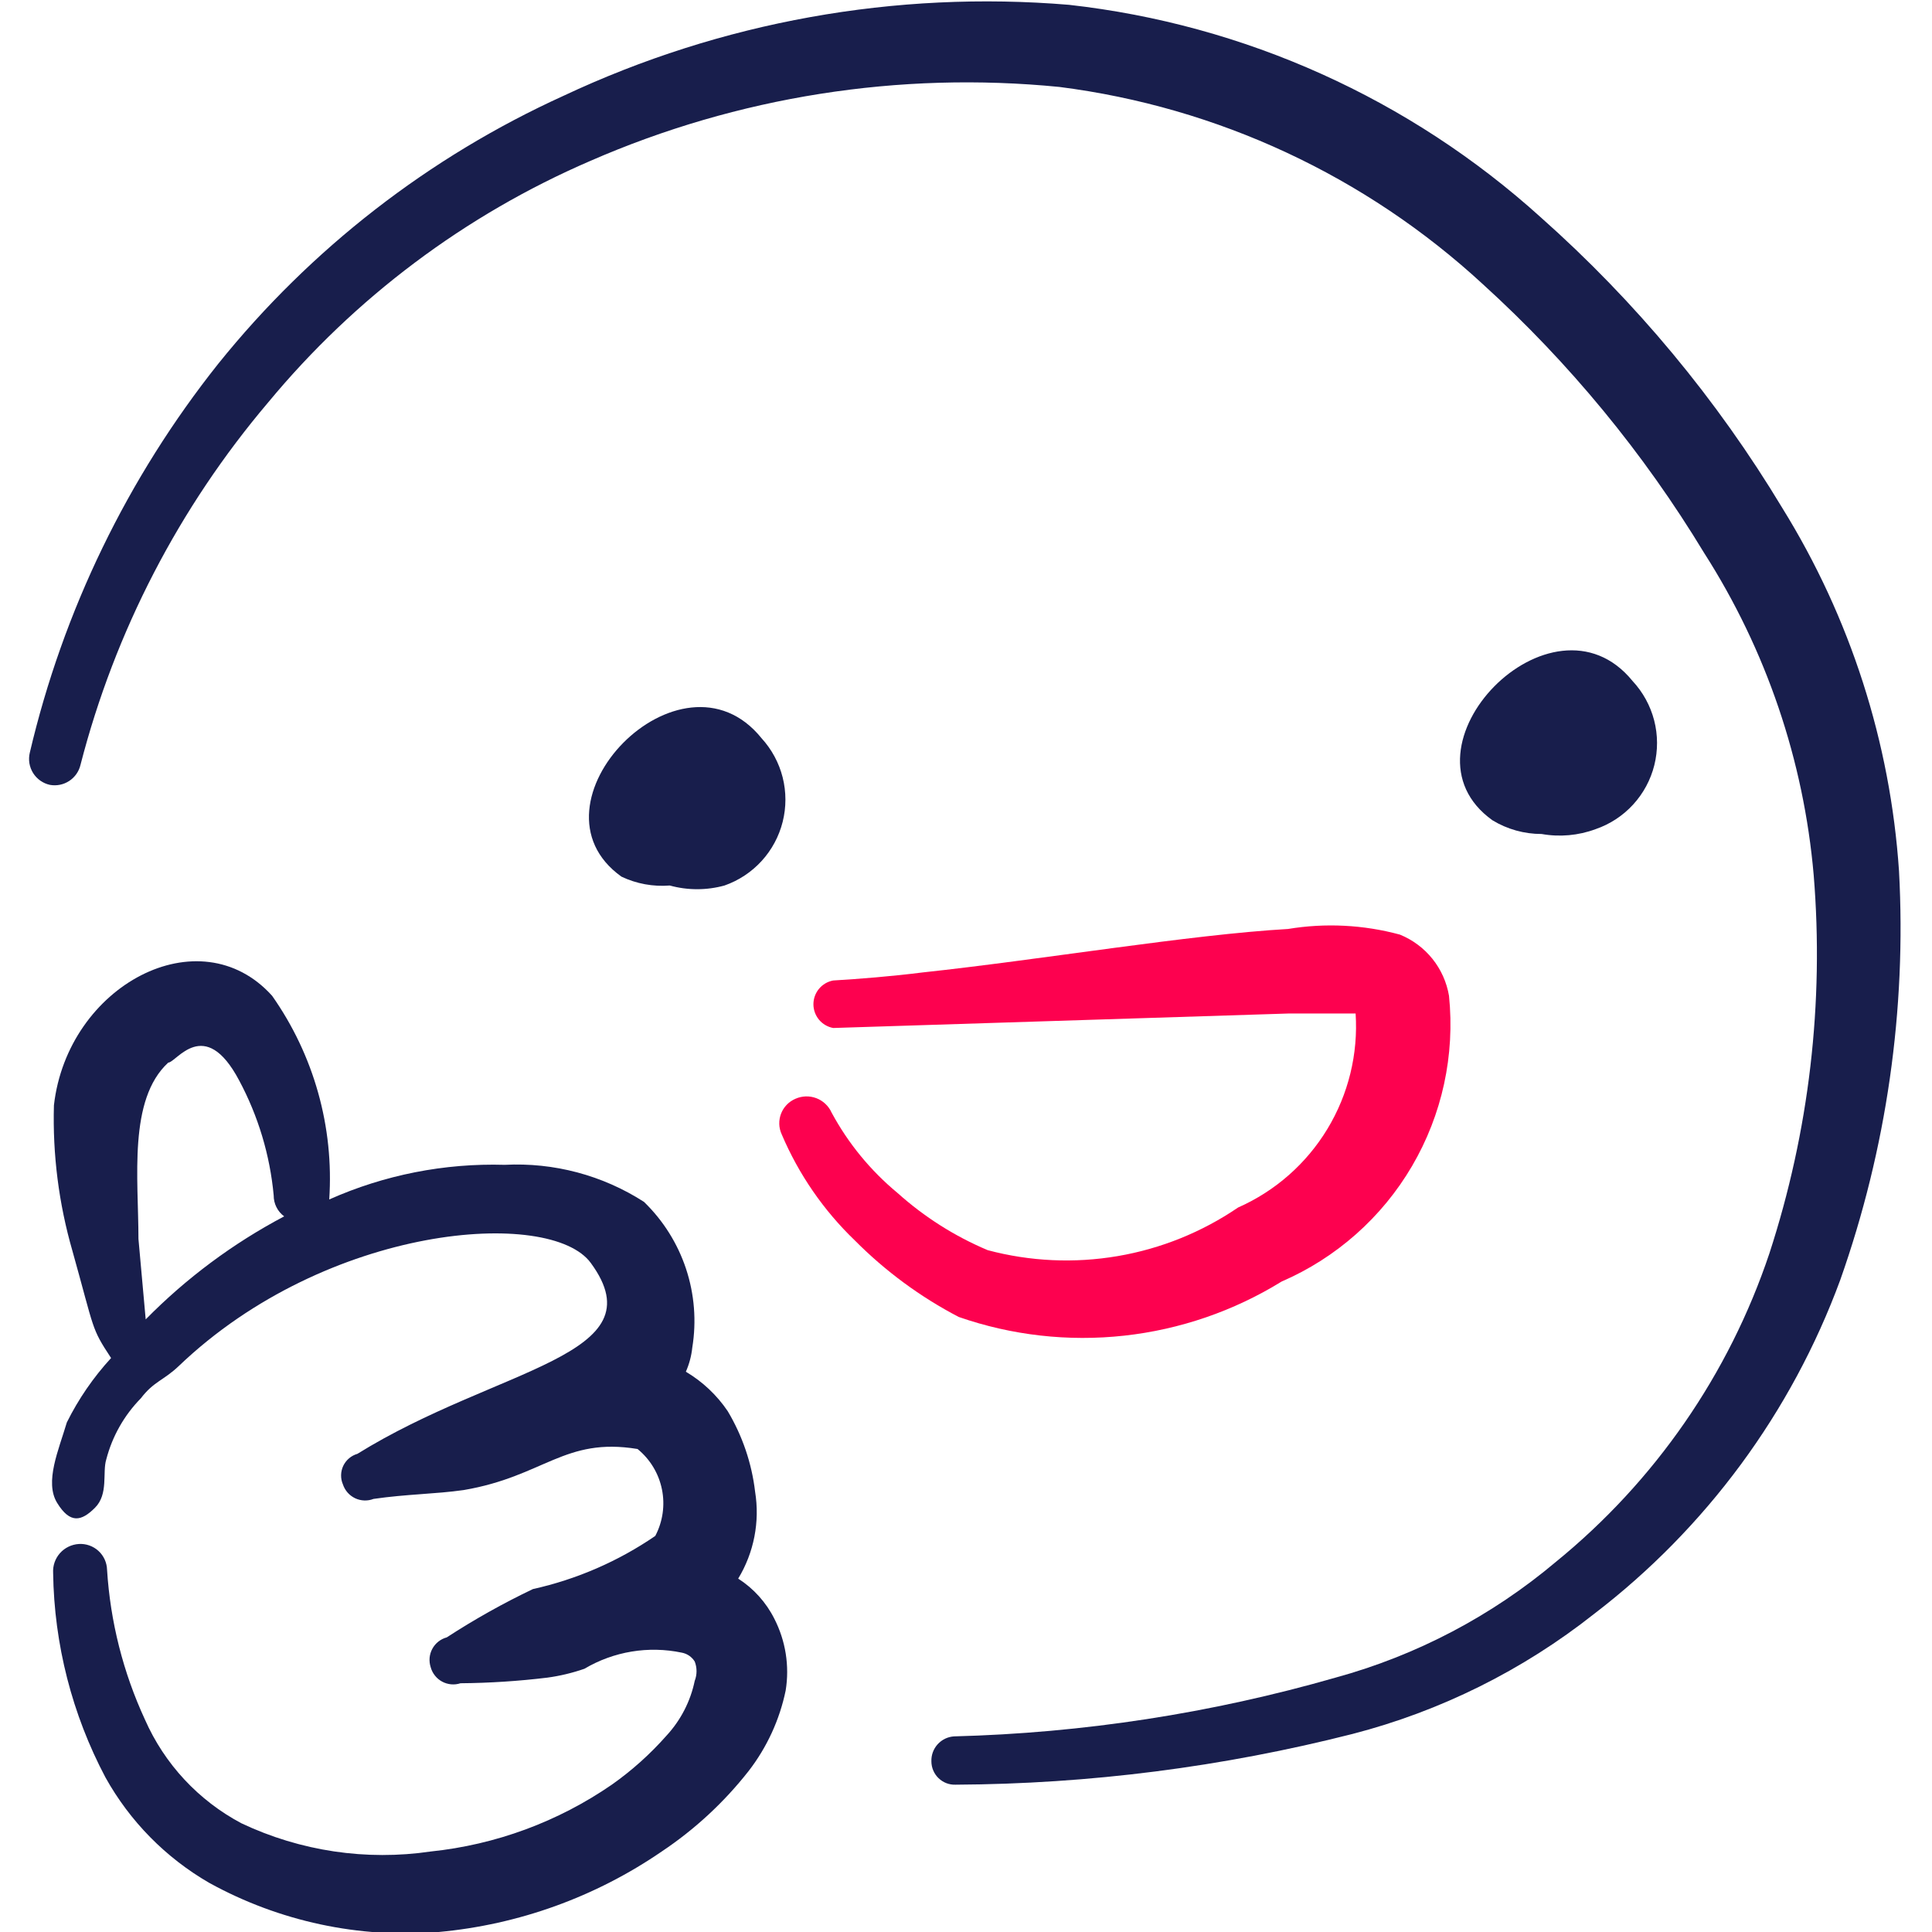
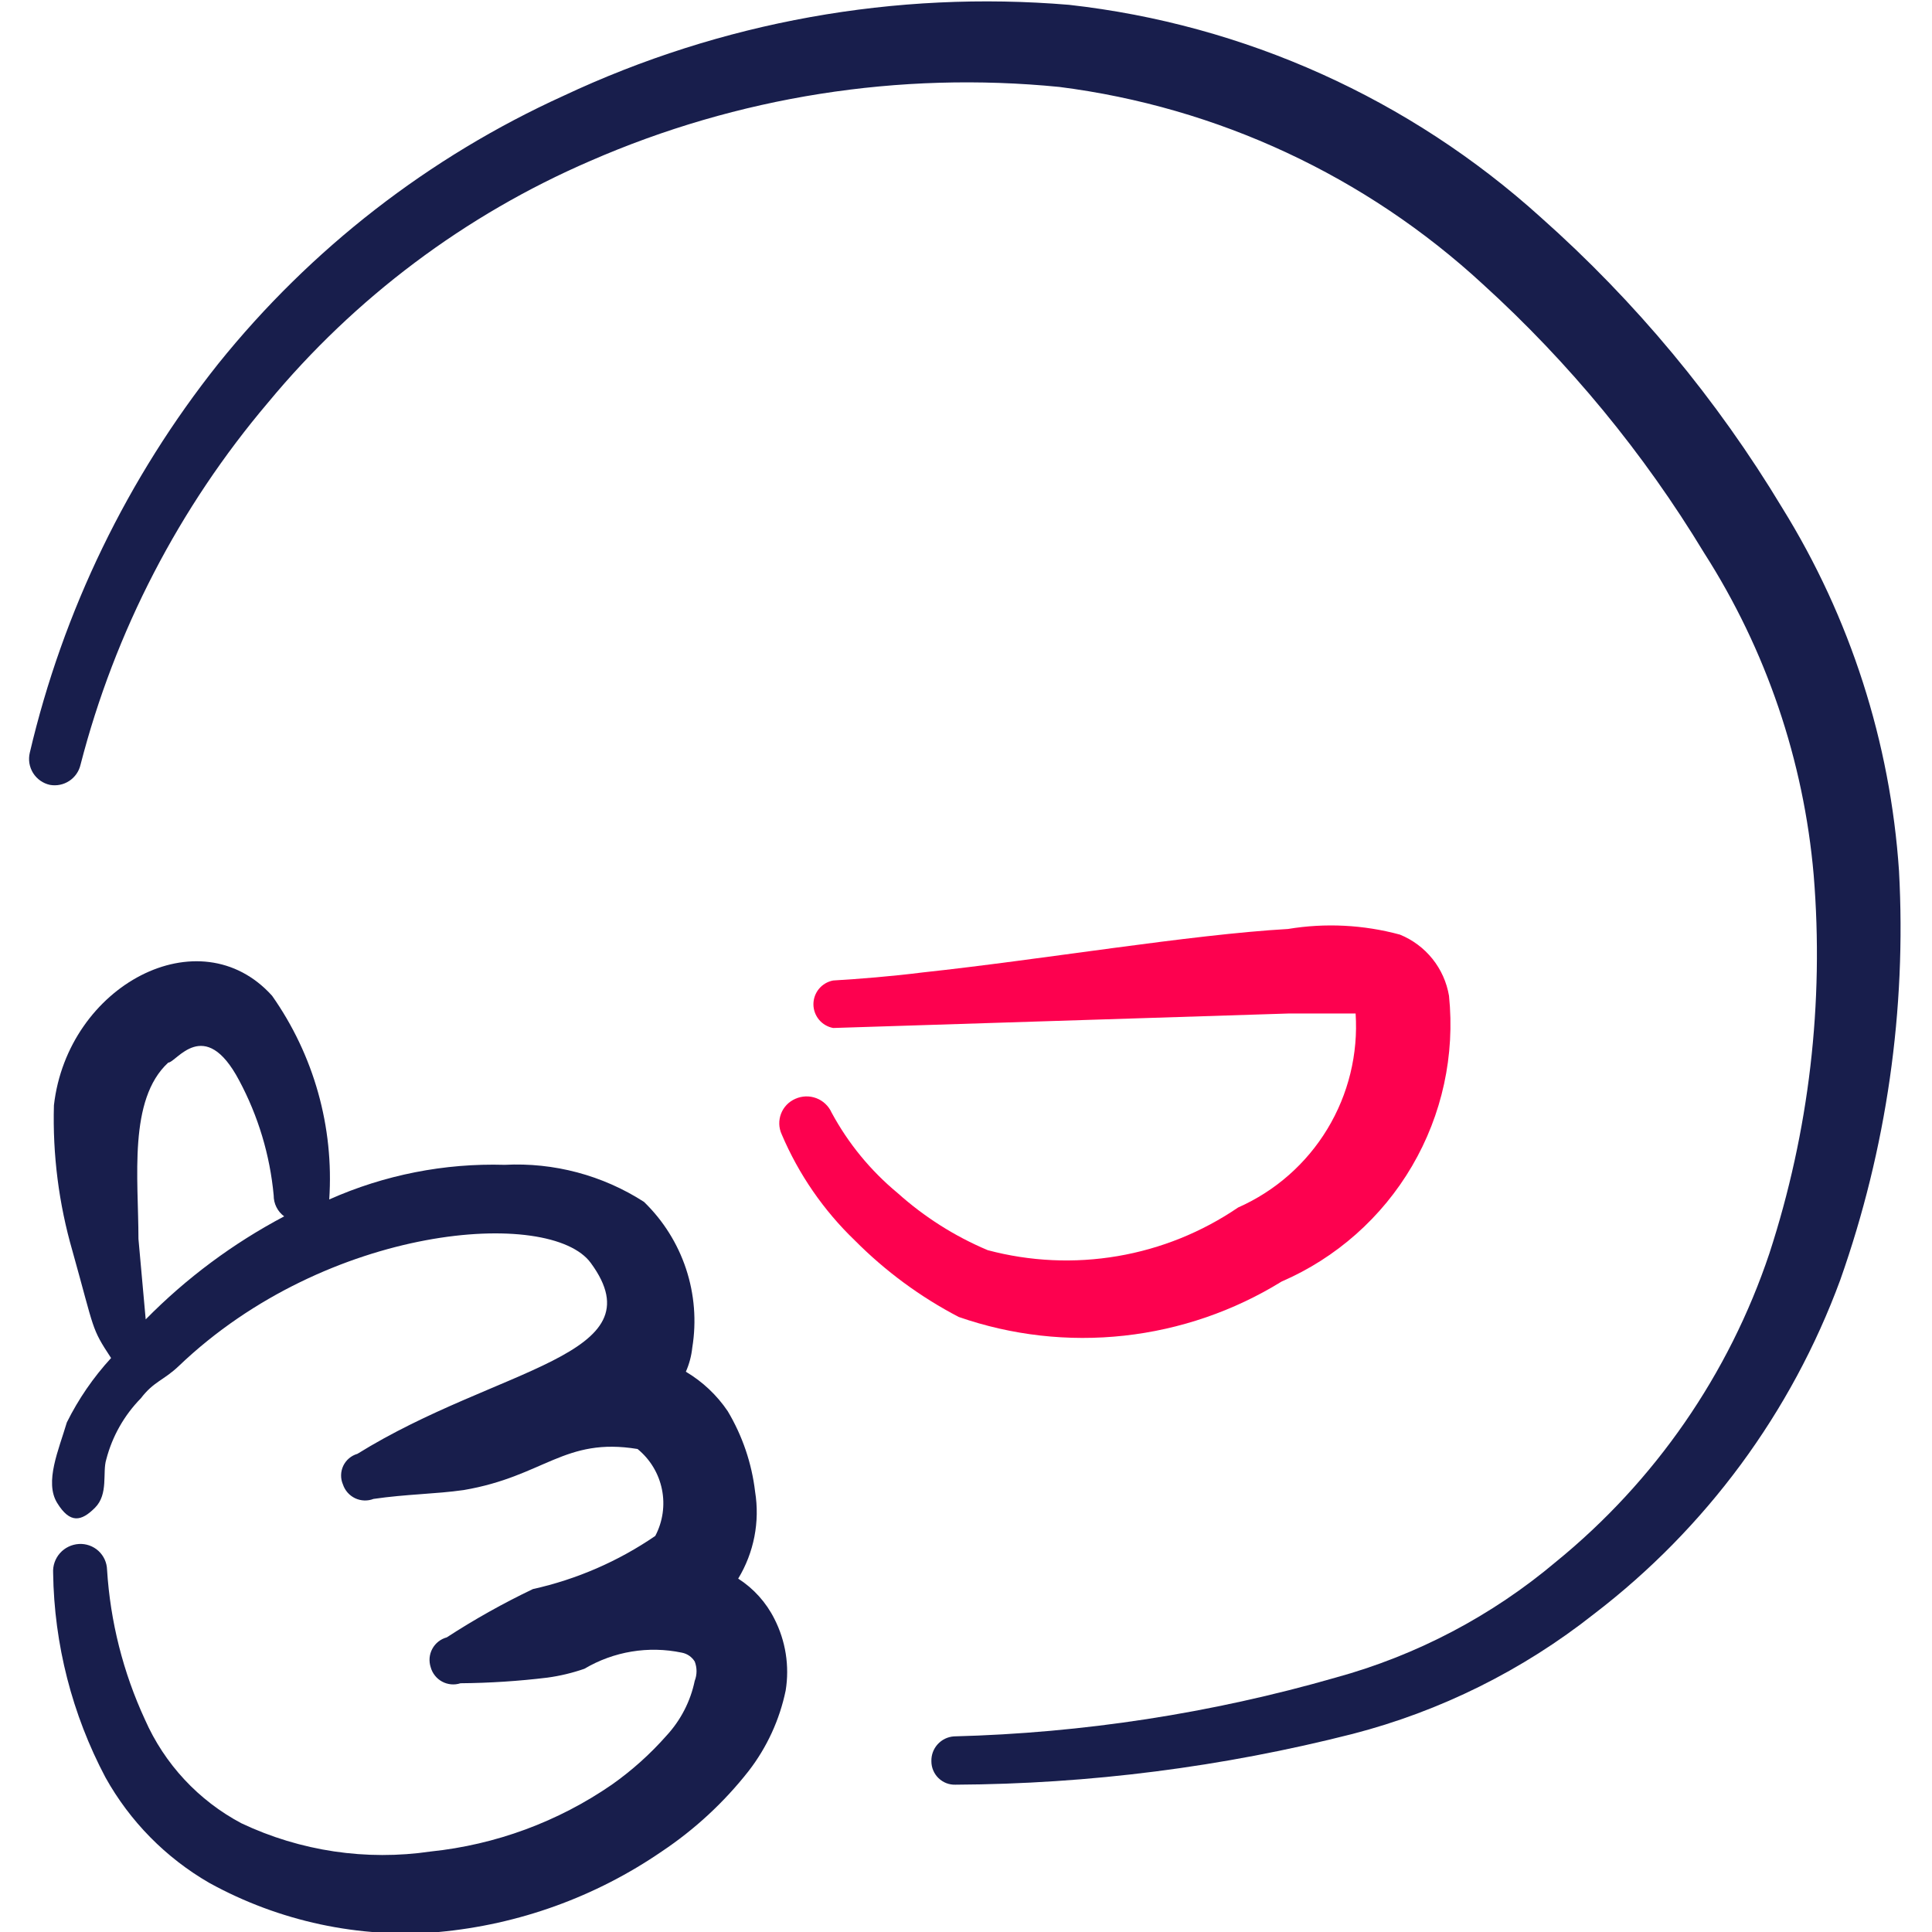
<svg xmlns="http://www.w3.org/2000/svg" width="80" height="80" viewBox="0 0 80 80" fill="none">
  <g id="smiley-thumbs-up--Streamline-Freehand" clip-path="url(#clip0_7187_9562)">
    <g id="Group">
      <path id="Vector" d="M73.801 21.034C71.096 16.539 67.724 12.482 63.801 9C58.373 4.092 51.54 1.013 44.267 0.2C37.08 -0.4 29.861 0.899 23.334 3.967C17.765 6.497 12.867 10.299 9.034 15.067C5.277 19.792 2.613 25.29 1.234 31.167C1.2 31.309 1.194 31.457 1.217 31.602C1.241 31.746 1.293 31.885 1.37 32.009C1.448 32.133 1.55 32.24 1.669 32.325C1.789 32.409 1.924 32.469 2.067 32.5C2.345 32.55 2.631 32.492 2.867 32.337C3.103 32.182 3.27 31.942 3.334 31.667C4.758 26.145 7.413 21.017 11.101 16.667C14.693 12.327 19.262 8.9 24.434 6.667C30.543 3.999 37.234 2.943 43.867 3.6C50.419 4.434 56.547 7.288 61.401 11.767C64.978 15.016 68.066 18.766 70.567 22.9C73.134 26.913 74.689 31.488 75.101 36.234C75.535 41.526 74.912 46.852 73.267 51.9C71.59 56.906 68.527 61.333 64.434 64.667C61.774 66.91 58.657 68.548 55.301 69.467C50.158 70.944 44.849 71.762 39.501 71.9C39.241 71.917 38.999 72.035 38.825 72.228C38.65 72.421 38.558 72.674 38.567 72.934C38.567 73.063 38.593 73.192 38.644 73.311C38.695 73.431 38.769 73.539 38.862 73.629C38.956 73.719 39.066 73.79 39.187 73.837C39.308 73.883 39.438 73.905 39.567 73.9C45.11 73.872 50.629 73.166 56.001 71.8C59.643 70.859 63.049 69.167 66.001 66.834C70.643 63.282 74.181 58.485 76.201 53C78.119 47.571 78.946 41.816 78.634 36.067C78.275 30.736 76.616 25.575 73.801 21.034Z" fill="#181E4C" />
      <path id="Vector_2" d="M53.067 53.067C55.33 52.088 57.223 50.412 58.469 48.285C59.716 46.157 60.252 43.687 60 41.233C59.905 40.673 59.669 40.146 59.313 39.702C58.957 39.259 58.493 38.914 57.967 38.7C56.457 38.291 54.877 38.211 53.333 38.467C49.267 38.7 43.167 39.733 38.2 40.267C36.867 40.434 35.6 40.533 34.5 40.6C34.27 40.643 34.062 40.764 33.913 40.944C33.764 41.123 33.682 41.35 33.682 41.584C33.682 41.817 33.764 42.043 33.913 42.223C34.062 42.403 34.27 42.524 34.5 42.567L53.367 41.967H56.133C56.243 43.643 55.834 45.312 54.964 46.749C54.094 48.186 52.803 49.321 51.267 50C49.767 51.022 48.065 51.709 46.276 52.013C44.487 52.318 42.653 52.234 40.9 51.767C39.532 51.191 38.271 50.391 37.167 49.4C36.049 48.475 35.121 47.343 34.433 46.067C34.372 45.931 34.285 45.809 34.176 45.707C34.068 45.605 33.94 45.525 33.801 45.473C33.661 45.42 33.513 45.395 33.364 45.4C33.215 45.405 33.069 45.439 32.933 45.5C32.799 45.558 32.677 45.642 32.575 45.748C32.474 45.853 32.394 45.978 32.342 46.114C32.289 46.251 32.264 46.397 32.268 46.543C32.272 46.69 32.306 46.834 32.367 46.967C33.07 48.623 34.102 50.12 35.4 51.367C36.662 52.637 38.112 53.706 39.7 54.533C41.897 55.297 44.237 55.561 46.549 55.307C48.861 55.053 51.087 54.288 53.067 53.067Z" fill="#FD014F" />
-       <path id="Vector_3" d="M27.733 36.667C28.475 36.871 29.258 36.871 30 36.667C30.588 36.461 31.116 36.112 31.537 35.652C31.957 35.192 32.257 34.634 32.409 34.03C32.561 33.425 32.56 32.792 32.408 32.188C32.255 31.584 31.954 31.027 31.533 30.567C28.2 26.434 21.533 33.3 25.733 36.3C26.356 36.596 27.046 36.722 27.733 36.667Z" fill="#181E4C" />
-       <path id="Vector_4" d="M63.835 34.534C64.584 34.667 65.355 34.598 66.068 34.334C66.663 34.13 67.197 33.781 67.622 33.318C68.047 32.855 68.35 32.293 68.502 31.684C68.654 31.074 68.652 30.436 68.495 29.828C68.337 29.219 68.03 28.66 67.602 28.2C64.268 24.1 57.602 30.967 61.801 33.967C62.414 34.339 63.118 34.535 63.835 34.534Z" fill="#181E4C" />
      <path id="Vector_5" d="M32.066 67.033C31.725 66.353 31.207 65.777 30.567 65.367C31.221 64.288 31.469 63.012 31.267 61.767C31.128 60.588 30.741 59.452 30.133 58.433C29.683 57.767 29.091 57.21 28.4 56.8C28.54 56.483 28.63 56.145 28.666 55.8C28.844 54.708 28.755 53.589 28.407 52.538C28.058 51.487 27.461 50.537 26.666 49.767C24.952 48.664 22.935 48.128 20.9 48.233C18.401 48.16 15.917 48.65 13.633 49.667C13.833 46.668 12.997 43.691 11.267 41.233C8.267 37.9 2.8 40.8 2.233 45.767C2.175 47.805 2.434 49.841 3 51.8C3.933 55.133 3.767 54.967 4.6 56.233C3.866 57.032 3.249 57.929 2.767 58.9C2.433 60.033 1.833 61.367 2.367 62.233C2.9 63.1 3.367 63 3.933 62.433C4.5 61.867 4.233 60.967 4.4 60.433C4.647 59.478 5.142 58.604 5.833 57.9C6.367 57.2 6.767 57.167 7.4 56.567C13.566 50.667 22.8 50 24.466 52.3C27.3 56.167 20.6 56.6 14.8 60.2C14.672 60.237 14.554 60.3 14.453 60.386C14.352 60.471 14.27 60.578 14.213 60.698C14.157 60.818 14.126 60.948 14.124 61.081C14.121 61.213 14.147 61.345 14.2 61.467C14.241 61.591 14.307 61.706 14.393 61.804C14.48 61.903 14.586 61.982 14.704 62.039C14.823 62.095 14.952 62.126 15.083 62.131C15.214 62.136 15.344 62.114 15.466 62.067C16.833 61.867 18.033 61.867 19.2 61.7C22.533 61.133 23.366 59.5 26.4 60C26.919 60.423 27.276 61.013 27.409 61.669C27.543 62.325 27.445 63.008 27.133 63.6C25.6 64.65 23.88 65.397 22.067 65.8C20.835 66.388 19.644 67.056 18.5 67.8C18.373 67.834 18.255 67.894 18.152 67.975C18.049 68.057 17.964 68.158 17.902 68.273C17.839 68.389 17.801 68.516 17.789 68.646C17.778 68.777 17.793 68.909 17.833 69.033C17.867 69.16 17.927 69.278 18.009 69.381C18.09 69.484 18.191 69.569 18.307 69.632C18.422 69.694 18.549 69.732 18.68 69.744C18.81 69.756 18.942 69.741 19.067 69.7C20.27 69.69 21.472 69.612 22.666 69.467C23.189 69.396 23.702 69.273 24.2 69.1C25.413 68.381 26.853 68.143 28.233 68.433C28.343 68.454 28.447 68.497 28.539 68.56C28.631 68.624 28.708 68.705 28.767 68.8C28.867 69.057 28.867 69.343 28.767 69.6C28.591 70.448 28.187 71.231 27.6 71.867C26.926 72.631 26.166 73.313 25.333 73.9C23.104 75.436 20.525 76.387 17.833 76.667C15.164 77.059 12.439 76.653 10 75.5C8.22 74.558 6.811 73.043 6 71.2C5.098 69.248 4.567 67.146 4.433 65C4.429 64.853 4.395 64.708 4.334 64.573C4.272 64.439 4.185 64.319 4.076 64.219C3.967 64.12 3.839 64.043 3.7 63.994C3.561 63.945 3.414 63.924 3.267 63.933C3.118 63.942 2.972 63.98 2.838 64.045C2.703 64.11 2.583 64.2 2.484 64.312C2.385 64.423 2.309 64.553 2.26 64.694C2.211 64.835 2.191 64.984 2.2 65.133C2.242 68.087 2.985 70.989 4.367 73.6C5.379 75.418 6.865 76.927 8.667 77.967C11.565 79.563 14.869 80.271 18.166 80C21.479 79.696 24.657 78.548 27.4 76.667C28.769 75.753 29.984 74.628 31 73.333C31.757 72.353 32.282 71.213 32.533 70C32.697 68.987 32.533 67.948 32.066 67.033ZM6.033 54.633L5.733 51.3C5.733 48.8 5.3 45.533 6.967 44C7.3 44 8.467 42.033 9.9 44.733C10.691 46.21 11.179 47.831 11.333 49.5C11.332 49.668 11.37 49.835 11.446 49.985C11.521 50.136 11.631 50.267 11.767 50.367C9.648 51.486 7.714 52.925 6.033 54.633Z" fill="#181E4C">
        <animate attributeName="d" values="M32.066 67.033C31.725 66.353 31.207 65.777 30.567 65.367C31.221 64.288 31.469 63.012 31.267 61.767C31.128 60.588 30.741 59.452 30.133 58.433C29.683 57.767 29.091 57.21 28.4 56.8C28.54 56.483 28.63 56.145 28.666 55.8C28.844 54.708 28.755 53.589 28.407 52.538C28.058 51.487 27.461 50.537 26.666 49.767C24.952 48.664 22.935 48.128 20.9 48.233C18.401 48.16 15.917 48.65 13.633 49.667C13.833 46.668 12.997 43.691 11.267 41.233C8.267 37.9 2.8 40.8 2.233 45.767C2.175 47.805 2.434 49.841 3 51.8C3.933 55.133 3.767 54.967 4.6 56.233C3.866 57.032 3.249 57.929 2.767 58.9C2.433 60.033 1.833 61.367 2.367 62.233C2.9 63.1 3.367 63 3.933 62.433C4.5 61.867 4.233 60.967 4.4 60.433C4.647 59.478 5.142 58.604 5.833 57.9C6.367 57.2 6.767 57.167 7.4 56.567C13.566 50.667 22.8 50 24.466 52.3C27.3 56.167 20.6 56.6 14.8 60.2C14.672 60.237 14.554 60.3 14.453 60.386C14.352 60.471 14.27 60.578 14.213 60.698C14.157 60.818 14.126 60.948 14.124 61.081C14.121 61.213 14.147 61.345 14.2 61.467C14.241 61.591 14.307 61.706 14.393 61.804C14.48 61.903 14.586 61.982 14.704 62.039C14.823 62.095 14.952 62.126 15.083 62.131C15.214 62.136 15.344 62.114 15.466 62.067C16.833 61.867 18.033 61.867 19.2 61.7C22.533 61.133 23.366 59.5 26.4 60C26.919 60.423 27.276 61.013 27.409 61.669C27.543 62.325 27.445 63.008 27.133 63.6C25.6 64.65 23.88 65.397 22.067 65.8C20.835 66.388 19.644 67.056 18.5 67.8C18.373 67.834 18.255 67.894 18.152 67.975C18.049 68.057 17.964 68.158 17.902 68.273C17.839 68.389 17.801 68.516 17.789 68.646C17.778 68.777 17.793 68.909 17.833 69.033C17.867 69.16 17.927 69.278 18.009 69.381C18.09 69.484 18.191 69.569 18.307 69.632C18.422 69.694 18.549 69.732 18.68 69.744C18.81 69.756 18.942 69.741 19.067 69.7C20.27 69.69 21.472 69.612 22.666 69.467C23.189 69.396 23.702 69.273 24.2 69.1C25.413 68.381 26.853 68.143 28.233 68.433C28.343 68.454 28.447 68.497 28.539 68.56C28.631 68.624 28.708 68.705 28.767 68.8C28.867 69.057 28.867 69.343 28.767 69.6C28.591 70.448 28.187 71.231 27.6 71.867C26.926 72.631 26.166 73.313 25.333 73.9C23.104 75.436 20.525 76.387 17.833 76.667C15.164 77.059 12.439 76.653 10 75.5C8.22 74.558 6.811 73.043 6 71.2C5.098 69.248 4.567 67.146 4.433 65C4.429 64.853 4.395 64.708 4.334 64.573C4.272 64.439 4.185 64.319 4.076 64.219C3.967 64.12 3.839 64.043 3.7 63.994C3.561 63.945 3.414 63.924 3.267 63.933C3.118 63.942 2.972 63.98 2.838 64.045C2.703 64.11 2.583 64.2 2.484 64.312C2.385 64.423 2.309 64.553 2.26 64.694C2.211 64.835 2.191 64.984 2.2 65.133C2.242 68.087 2.985 70.989 4.367 73.6C5.379 75.418 6.865 76.927 8.667 77.967C11.565 79.563 14.869 80.271 18.166 80C21.479 79.696 24.657 78.548 27.4 76.667C28.769 75.753 29.984 74.628 31 73.333C31.757 72.353 32.282 71.213 32.533 70C32.697 68.987 32.533 67.948 32.066 67.033ZM6.033 54.633L5.733 51.3C5.733 48.8 5.3 45.533 6.967 44C7.3 44 8.467 42.033 9.9 44.733C10.691 46.21 11.179 47.831 11.333 49.5C11.332 49.668 11.37 49.835 11.446 49.985C11.521 50.136 11.631 50.267 11.767 50.367C9.648 51.486 7.714 52.925 6.033 54.633Z;M29.168 71.21C29.052 70.458 28.737 69.751 28.253 69.163C29.208 68.338 29.837 67.2 30.027 65.953C30.258 64.789 30.24 63.59 29.975 62.433C29.752 61.661 29.36 60.948 28.828 60.345C29.06 60.086 29.249 59.793 29.39 59.476C29.895 58.491 30.155 57.399 30.147 56.292C30.139 55.185 29.863 54.097 29.344 53.12C28.052 51.544 26.298 50.412 24.329 49.886C21.974 49.047 19.46 48.749 16.974 49.013C18.087 46.221 18.208 43.132 17.318 40.261C15.489 36.166 9.395 37.243 7.328 41.794C6.645 43.716 6.265 45.732 6.2 47.77C6.062 51.229 5.955 51.019 6.358 52.481C5.415 53.015 4.551 53.679 3.793 54.454C3.127 55.43 2.146 56.514 2.387 57.502C2.627 58.491 3.102 58.54 3.816 58.175C4.529 57.81 4.552 56.872 4.875 56.416C5.405 55.583 6.144 54.904 7.019 54.446C7.742 53.944 8.132 54.036 8.92 53.66C16.603 49.944 25.593 52.152 26.471 54.853C27.977 59.404 21.469 57.754 14.842 59.394C14.71 59.39 14.578 59.414 14.455 59.464C14.332 59.515 14.222 59.591 14.131 59.688C14.04 59.784 13.971 59.899 13.928 60.024C13.885 60.15 13.869 60.283 13.881 60.415C13.882 60.546 13.909 60.676 13.962 60.796C14.014 60.916 14.09 61.025 14.185 61.114C14.281 61.204 14.394 61.274 14.517 61.319C14.64 61.364 14.771 61.383 14.902 61.376C16.264 61.606 17.406 61.975 18.567 62.176C21.913 62.663 23.208 61.365 25.941 62.774C26.304 63.337 26.462 64.008 26.387 64.673C26.313 65.339 26.01 65.958 25.53 66.425C23.749 66.952 21.882 67.133 20.033 66.959C18.68 67.14 17.341 67.409 16.023 67.764C15.893 67.758 15.761 67.778 15.639 67.824C15.516 67.87 15.403 67.94 15.309 68.031C15.214 68.121 15.138 68.23 15.087 68.351C15.036 68.472 15.009 68.601 15.01 68.733C15.003 68.864 15.024 68.995 15.069 69.117C15.115 69.24 15.185 69.353 15.276 69.448C15.367 69.542 15.476 69.618 15.596 69.669C15.717 69.721 15.847 69.747 15.978 69.746C17.126 70.107 18.294 70.403 19.475 70.632C19.993 70.726 20.52 70.767 21.047 70.755C22.423 70.445 23.865 70.661 25.089 71.363C25.187 71.416 25.273 71.489 25.341 71.577C25.409 71.666 25.458 71.767 25.484 71.876C25.5 72.151 25.413 72.423 25.238 72.637C24.81 73.389 24.185 74.01 23.43 74.434C22.554 74.954 21.62 75.369 20.648 75.671C18.054 76.446 15.308 76.558 12.66 75.995C10 75.548 7.532 74.323 5.566 72.475C4.163 71.031 3.288 69.155 3.084 67.152C2.827 65.017 2.968 62.854 3.501 60.771C3.543 60.629 3.555 60.481 3.538 60.334C3.521 60.188 3.475 60.046 3.402 59.918C3.329 59.79 3.231 59.678 3.114 59.588C2.996 59.499 2.862 59.434 2.72 59.397C2.575 59.359 2.425 59.35 2.277 59.371C2.129 59.391 1.987 59.441 1.859 59.516C1.73 59.592 1.618 59.692 1.528 59.811C1.438 59.93 1.373 60.066 1.335 60.21C0.466 63.034 0.28 66.023 0.791 68.933C1.194 70.974 2.144 72.867 3.538 74.411C5.804 76.822 8.731 78.512 11.951 79.269C15.196 79.999 18.574 79.886 21.762 78.94C23.346 78.492 24.849 77.796 26.214 76.876C27.236 76.177 28.086 75.253 28.698 74.177C29.166 73.263 29.33 72.224 29.168 71.21ZM8.214 51.4L8.955 48.136C9.724 45.757 10.317 42.516 12.375 41.57C12.692 41.672 14.408 40.16 14.94 43.17C15.239 44.819 15.204 46.512 14.837 48.147C14.784 48.307 14.769 48.477 14.795 48.643C14.82 48.81 14.884 48.968 14.982 49.105C12.622 49.518 10.339 50.292 8.214 51.4Z;M32.066 67.033C31.725 66.353 31.207 65.777 30.567 65.367C31.221 64.288 31.469 63.012 31.267 61.767C31.128 60.588 30.741 59.452 30.133 58.433C29.683 57.767 29.091 57.21 28.4 56.8C28.54 56.483 28.63 56.145 28.666 55.8C28.844 54.708 28.755 53.589 28.407 52.538C28.058 51.487 27.461 50.537 26.666 49.767C24.952 48.664 22.935 48.128 20.9 48.233C18.401 48.16 15.917 48.65 13.633 49.667C13.833 46.668 12.997 43.691 11.267 41.233C8.267 37.9 2.8 40.8 2.233 45.767C2.175 47.805 2.434 49.841 3 51.8C3.933 55.133 3.767 54.967 4.6 56.233C3.866 57.032 3.249 57.929 2.767 58.9C2.433 60.033 1.833 61.367 2.367 62.233C2.9 63.1 3.367 63 3.933 62.433C4.5 61.867 4.233 60.967 4.4 60.433C4.647 59.478 5.142 58.604 5.833 57.9C6.367 57.2 6.767 57.167 7.4 56.567C13.566 50.667 22.8 50 24.466 52.3C27.3 56.167 20.6 56.6 14.8 60.2C14.672 60.237 14.554 60.3 14.453 60.386C14.352 60.471 14.27 60.578 14.213 60.698C14.157 60.818 14.126 60.948 14.124 61.081C14.121 61.213 14.147 61.345 14.2 61.467C14.241 61.591 14.307 61.706 14.393 61.804C14.48 61.903 14.586 61.982 14.704 62.039C14.823 62.095 14.952 62.126 15.083 62.131C15.214 62.136 15.344 62.114 15.466 62.067C16.833 61.867 18.033 61.867 19.2 61.7C22.533 61.133 23.366 59.5 26.4 60C26.919 60.423 27.276 61.013 27.409 61.669C27.543 62.325 27.445 63.008 27.133 63.6C25.6 64.65 23.88 65.397 22.067 65.8C20.835 66.388 19.644 67.056 18.5 67.8C18.373 67.834 18.255 67.894 18.152 67.975C18.049 68.057 17.964 68.158 17.902 68.273C17.839 68.389 17.801 68.516 17.789 68.646C17.778 68.777 17.793 68.909 17.833 69.033C17.867 69.16 17.927 69.278 18.009 69.381C18.09 69.484 18.191 69.569 18.307 69.632C18.422 69.694 18.549 69.732 18.68 69.744C18.81 69.756 18.942 69.741 19.067 69.7C20.27 69.69 21.472 69.612 22.666 69.467C23.189 69.396 23.702 69.273 24.2 69.1C25.413 68.381 26.853 68.143 28.233 68.433C28.343 68.454 28.447 68.497 28.539 68.56C28.631 68.624 28.708 68.705 28.767 68.8C28.867 69.057 28.867 69.343 28.767 69.6C28.591 70.448 28.187 71.231 27.6 71.867C26.926 72.631 26.166 73.313 25.333 73.9C23.104 75.436 20.525 76.387 17.833 76.667C15.164 77.059 12.439 76.653 10 75.5C8.22 74.558 6.811 73.043 6 71.2C5.098 69.248 4.567 67.146 4.433 65C4.429 64.853 4.395 64.708 4.334 64.573C4.272 64.439 4.185 64.319 4.076 64.219C3.967 64.12 3.839 64.043 3.7 63.994C3.561 63.945 3.414 63.924 3.267 63.933C3.118 63.942 2.972 63.98 2.838 64.045C2.703 64.11 2.583 64.2 2.484 64.312C2.385 64.423 2.309 64.553 2.26 64.694C2.211 64.835 2.191 64.984 2.2 65.133C2.242 68.087 2.985 70.989 4.367 73.6C5.379 75.418 6.865 76.927 8.667 77.967C11.565 79.563 14.869 80.271 18.166 80C21.479 79.696 24.657 78.548 27.4 76.667C28.769 75.753 29.984 74.628 31 73.333C31.757 72.353 32.282 71.213 32.533 70C32.697 68.987 32.533 67.948 32.066 67.033ZM6.033 54.633L5.733 51.3C5.733 48.8 5.3 45.533 6.967 44C7.3 44 8.467 42.033 9.9 44.733C10.691 46.21 11.179 47.831 11.333 49.5C11.332 49.668 11.37 49.835 11.446 49.985C11.521 50.136 11.631 50.267 11.767 50.367C9.648 51.486 7.714 52.925 6.033 54.633Z" begin="0s" dur="3s" repeatCount="indefinite" fill="freeze" calcMode="linear" keyTimes="0;0.5;1" />
      </path>
    </g>
  </g>
  <defs>
    <clipPath id="clip0_7187_9562">
      <rect width="80" height="80" fill="white" />
    </clipPath>
  </defs>
</svg>